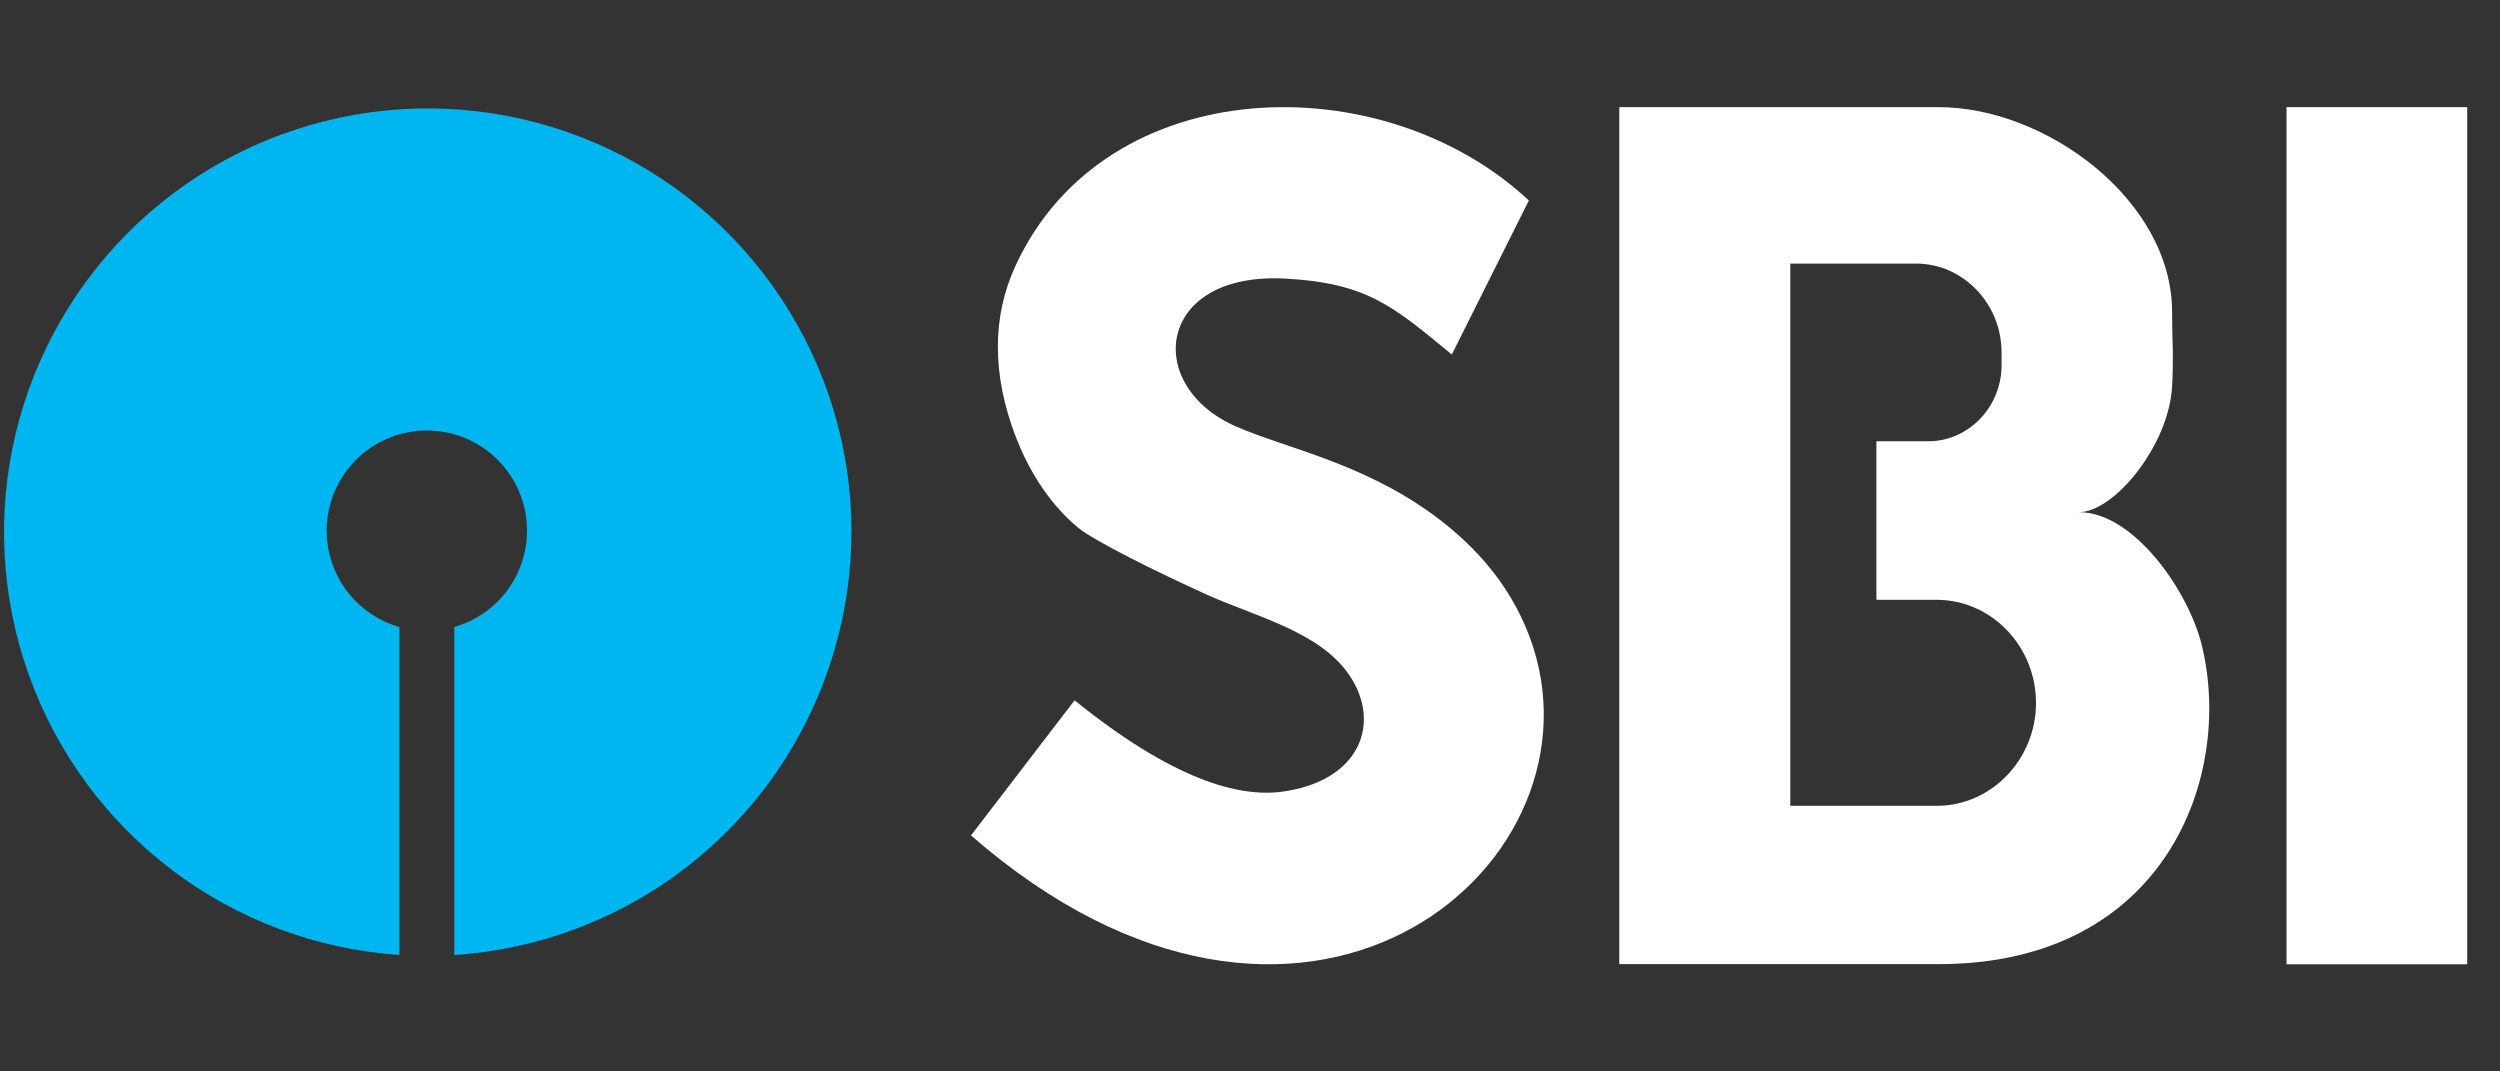
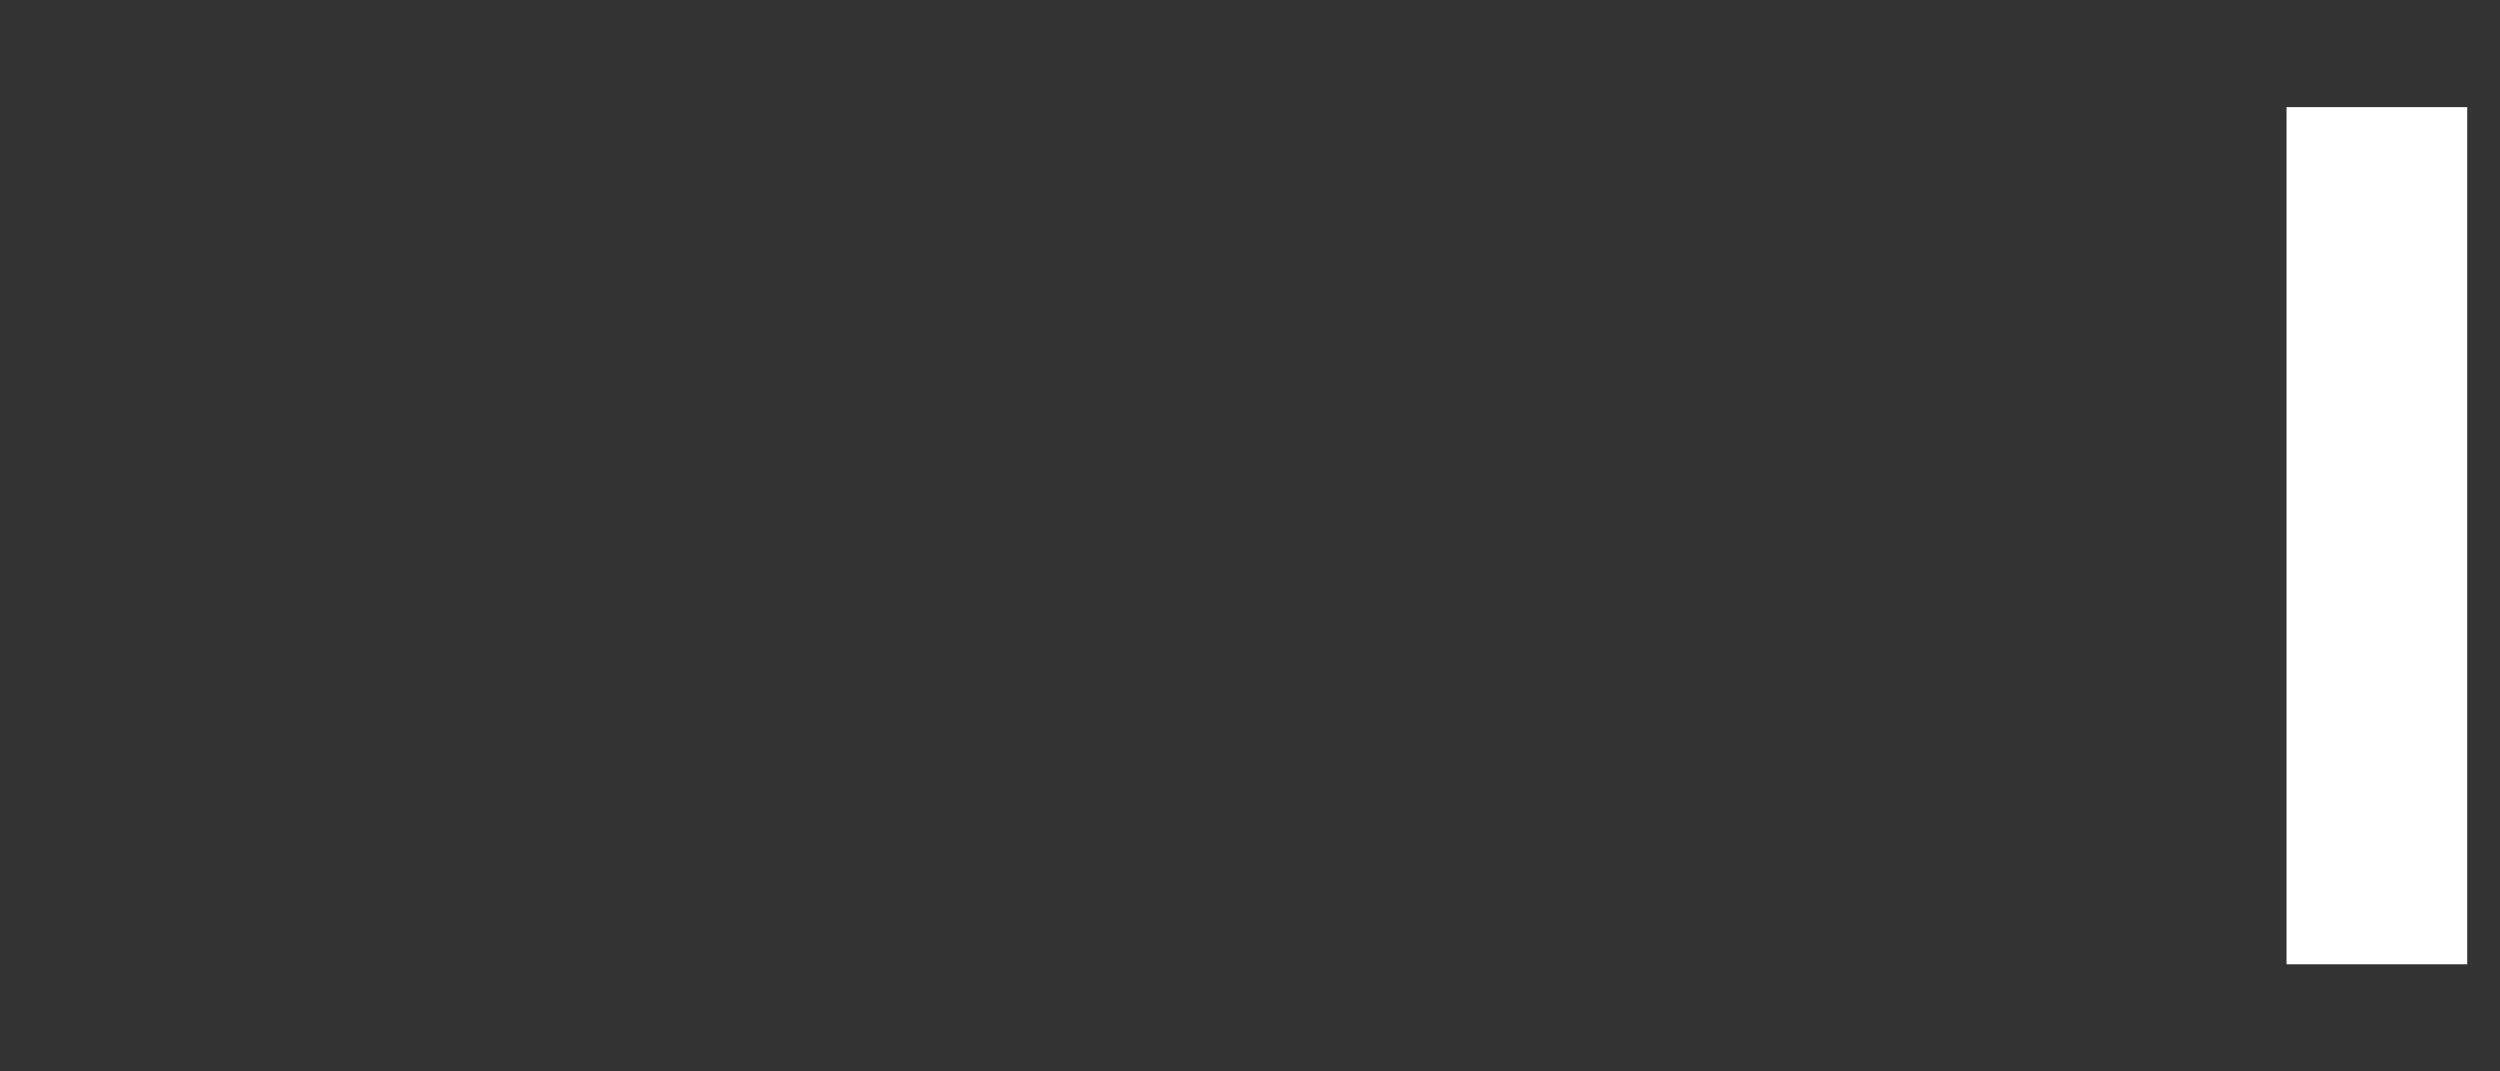
<svg xmlns="http://www.w3.org/2000/svg" width="70" height="30" viewBox="0 0 70 30" fill="none">
  <rect x="0" y="0" width="70" height="30" fill="#333333" stroke="none" />
-   <path fill-rule="evenodd" clip-rule="evenodd" d="M23.843 14.874C23.838 12.562 23.157 10.302 21.885 8.372C20.613 6.442 18.805 4.925 16.683 4.008C14.561 3.092 12.217 2.815 9.94 3.212C7.663 3.609 5.551 4.663 3.864 6.244C2.178 7.824 0.99 9.864 0.446 12.111C-0.098 14.357 0.027 16.714 0.805 18.891C1.582 21.068 2.979 22.971 4.822 24.365C6.666 25.759 8.877 26.584 11.184 26.739V17.556C10.533 17.371 9.971 16.957 9.602 16.39C9.233 15.823 9.081 15.141 9.174 14.471C9.268 13.801 9.601 13.187 10.111 12.743C10.621 12.299 11.275 12.054 11.952 12.054C12.629 12.054 13.283 12.299 13.793 12.743C14.304 13.187 14.636 13.801 14.73 14.471C14.823 15.141 14.671 15.823 14.302 16.39C13.933 16.957 13.371 17.371 12.72 17.556V26.74C15.734 26.544 18.56 25.208 20.625 23.005C22.69 20.802 23.839 17.895 23.84 14.875L23.843 14.874Z" fill="#00B6F0" />
-   <path fill-rule="evenodd" clip-rule="evenodd" d="M40.651 9.927L42.808 5.614C38.725 1.795 30.967 1.964 28.438 7.433C27.763 8.89 27.788 10.506 28.43 12.202C28.741 13.021 29.299 14.042 30.186 14.774C30.64 15.148 32.38 16.011 33.787 16.649C35.105 17.246 36.918 17.675 37.75 18.859C38.701 20.203 38.114 21.864 35.907 22.166C34.671 22.335 32.831 21.822 30.088 19.609L27.188 23.392C36.415 31.437 44.928 24.393 42.933 18.132C42.426 16.543 41.383 15.32 40.091 14.386C38.093 12.943 36.007 12.551 34.614 11.944C32.004 10.807 32.373 7.605 35.992 7.801C38.282 7.925 39.017 8.581 40.651 9.927V9.927Z" fill="white" />
-   <path fill-rule="evenodd" clip-rule="evenodd" d="M45.34 3H54.284C57.292 3 60.818 5.612 60.818 8.733C60.818 9.453 60.867 9.994 60.818 10.831C60.72 12.486 59.193 14.34 58.209 14.34C59.74 14.34 61.271 16.535 61.647 18.053C62.557 21.743 60.621 26.996 54.284 26.996H45.34V3ZM50.137 7.38H53.646C54.965 7.38 56.044 8.499 56.044 9.869V10.225C56.044 11.395 55.12 12.356 53.989 12.356H52.539V16.795H54.228C55.758 16.795 57.008 18.095 57.008 19.679C57.008 21.265 55.758 22.563 54.228 22.563H50.128V7.38H50.137Z" fill="white" />
  <path fill-rule="evenodd" clip-rule="evenodd" d="M64.023 3H69.082V27H64.023V3Z" fill="white" />
</svg>